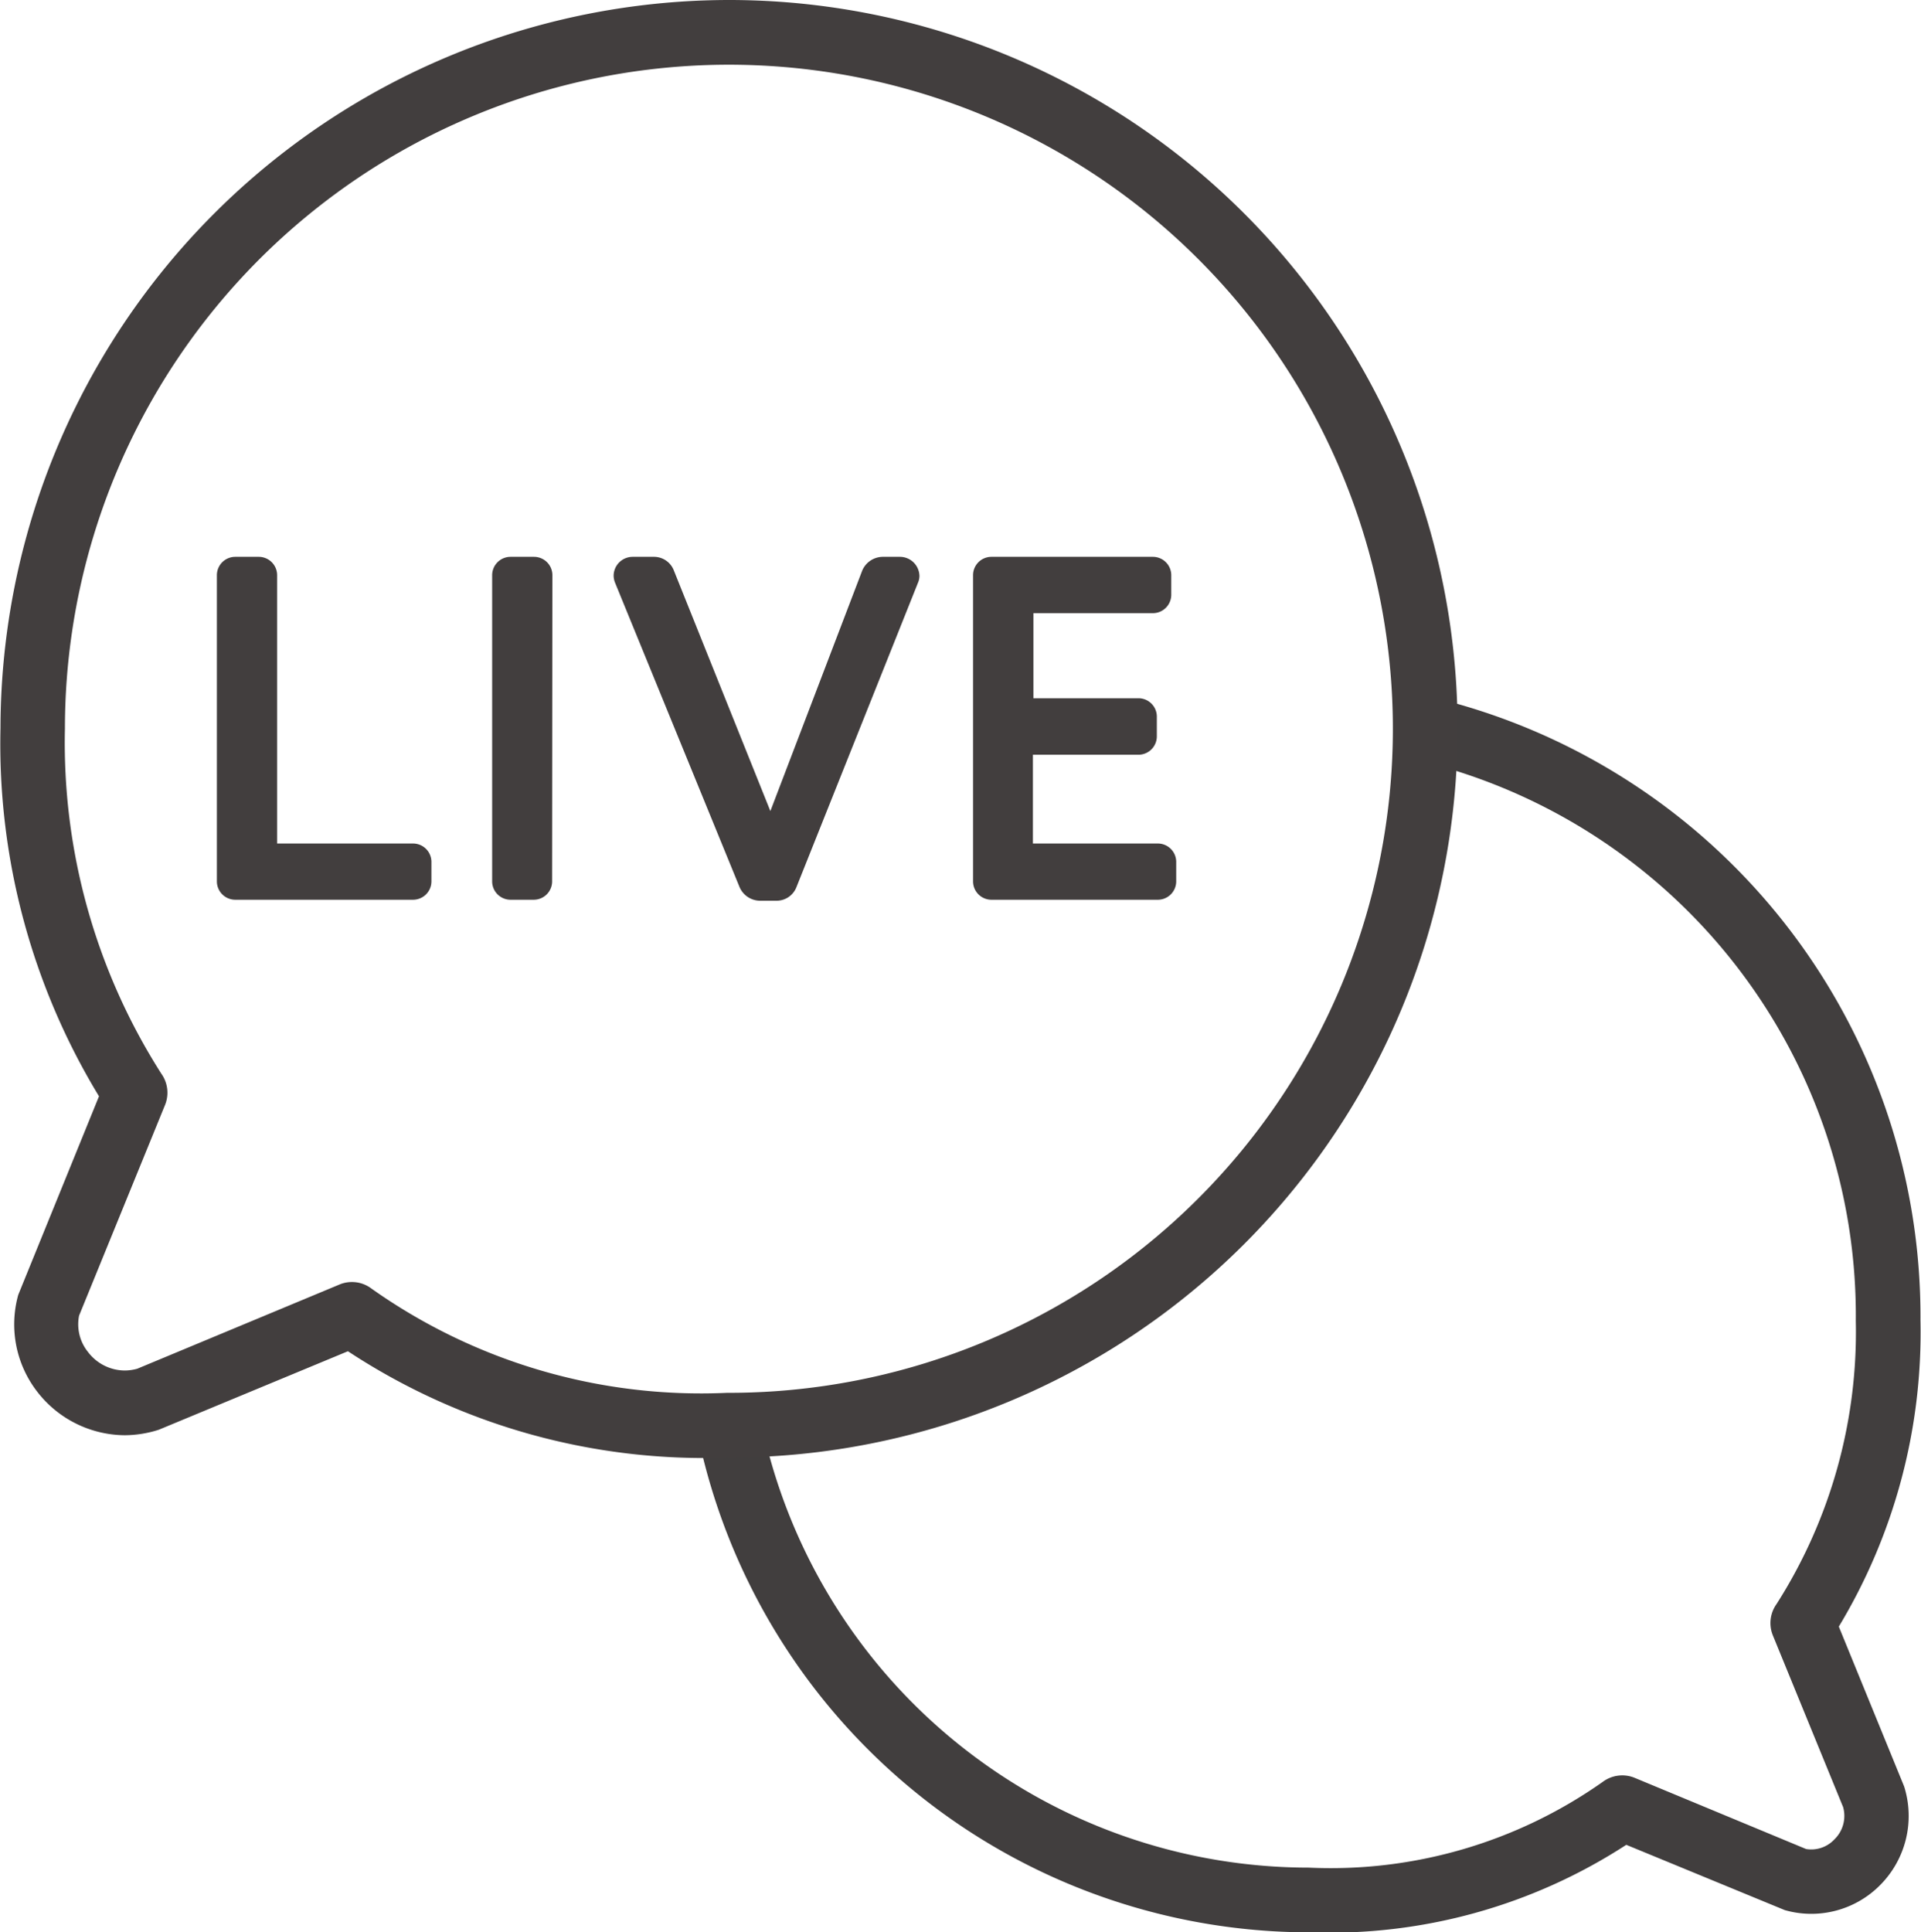
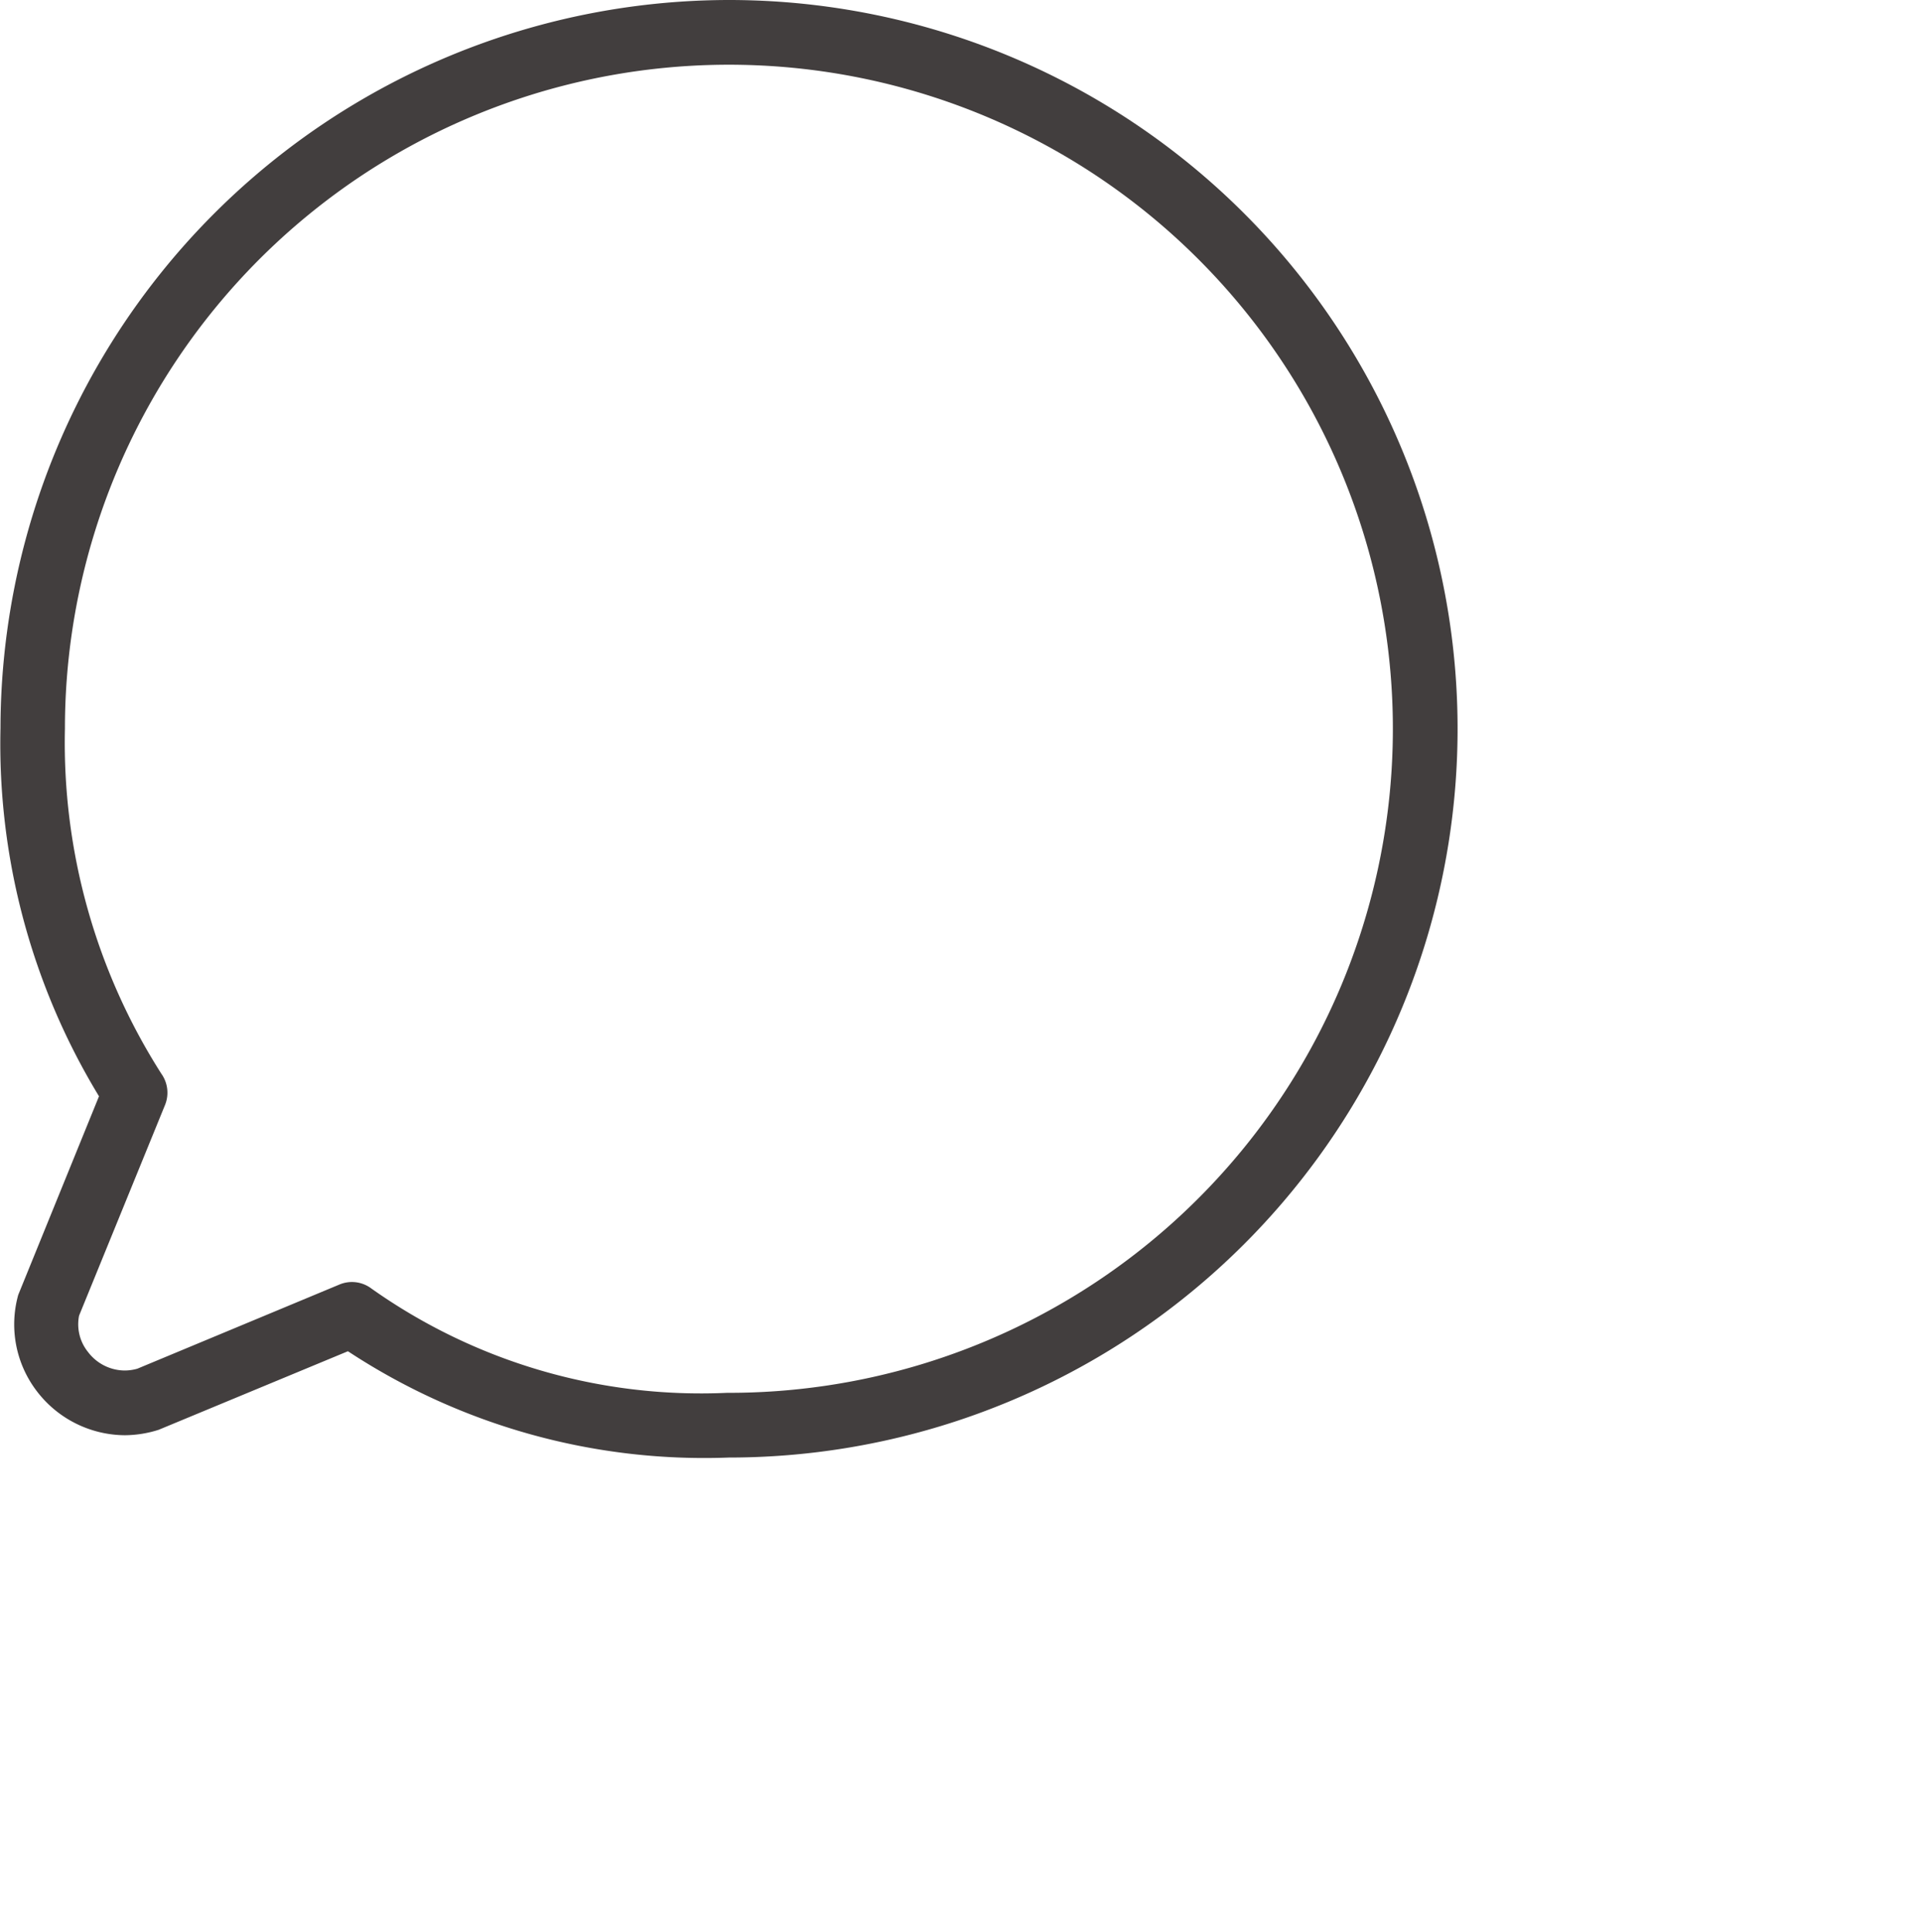
<svg xmlns="http://www.w3.org/2000/svg" width="35.297" height="35.501" viewBox="0 0 35.297 35.501">
  <g id="Live_chat_icon" data-name="Live chat icon" transform="translate(-20.099 -17.95)">
-     <path id="Path_26887" data-name="Path 26887" d="M203.625,212.845h-.015a11.49,11.49,0,0,1-11.252-9.21c-.059-.323.229-.381.551-.44s.559-.1.618.226a10.282,10.282,0,0,0,10.067,8.235A8.673,8.673,0,0,0,209,210.08a.6.6,0,0,1,.585-.074l3.15,1.308a.582.582,0,0,0,.523-.179.6.6,0,0,0,.158-.591l-1.292-3.157a.6.6,0,0,1,.068-.572,9.294,9.294,0,0,0,1.457-5.2,10.49,10.49,0,0,0-8.036-10.3c-.322-.065-.271-.242-.205-.564s.121-.667.442-.6a11.692,11.692,0,0,1,8.987,11.446,10.465,10.465,0,0,1-1.5,5.631l1.2,2.936a1.8,1.8,0,0,1-.443,1.815,1.778,1.778,0,0,1-1.749.458l-2.913-1.2A10,10,0,0,1,203.625,212.845Z" transform="translate(-159.451 -159.394)" fill="#413e3e" />
    <g id="Group_137" data-name="Group 137">
-       <path id="Path_26902" data-name="Path 26902" d="M4.815-.7a.338.338,0,0,0-.333-.333H1.98V-5.967A.338.338,0,0,0,1.647-6.3H1.206a.338.338,0,0,0-.333.333V-.333A.338.338,0,0,0,1.206,0H4.482a.338.338,0,0,0,.333-.333ZM7.038-5.967A.338.338,0,0,0,6.7-6.3H6.264a.338.338,0,0,0-.333.333V-.333A.338.338,0,0,0,6.264,0H6.7a.338.338,0,0,0,.333-.333ZM9.27-6.048A.391.391,0,0,0,8.9-6.3H8.514a.35.35,0,0,0-.351.342.361.361,0,0,0,.027.135L10.476-.234a.412.412,0,0,0,.378.252h.3a.391.391,0,0,0,.369-.252l2.232-5.589a.318.318,0,0,0,.027-.126.359.359,0,0,0-.36-.351H13.1a.414.414,0,0,0-.369.252L11.043-1.629ZM18.5-.7a.338.338,0,0,0-.333-.333h-2.3V-2.664h1.935A.338.338,0,0,0,18.144-3v-.369a.338.338,0,0,0-.333-.333H15.876V-5.265h2.2a.338.338,0,0,0,.333-.333v-.369a.338.338,0,0,0-.333-.333H15.1a.338.338,0,0,0-.333.333V-.333A.338.338,0,0,0,15.1,0h3.069A.338.338,0,0,0,18.5-.333Z" transform="translate(23.211 34.48)" fill="#423e3e" />
      <path id="Path_26886" data-name="Path 26886" d="M33.492,17.95a13.389,13.389,0,1,1,0,26.778,11.9,11.9,0,0,1-7-1.953l-3.477,1.443a2.094,2.094,0,0,1-.621.1,2.049,2.049,0,0,1-1.616-.806,2.02,2.02,0,0,1-.344-1.772l1.484-3.649a12.466,12.466,0,0,1-1.81-6.769A13.4,13.4,0,0,1,33.492,17.95Zm-.036,25.589a12.2,12.2,0,1,0-12.164-12.2,11.307,11.307,0,0,0,1.772,6.338.6.6,0,0,1,.068.572l-1.58,3.872a.811.811,0,0,0,.165.669.853.853,0,0,0,.671.339.876.876,0,0,0,.234-.033l3.715-1.547a.594.594,0,0,1,.585.073A10.476,10.476,0,0,0,33.456,43.539Z" fill="#423e3e" />
    </g>
  </g>
</svg>